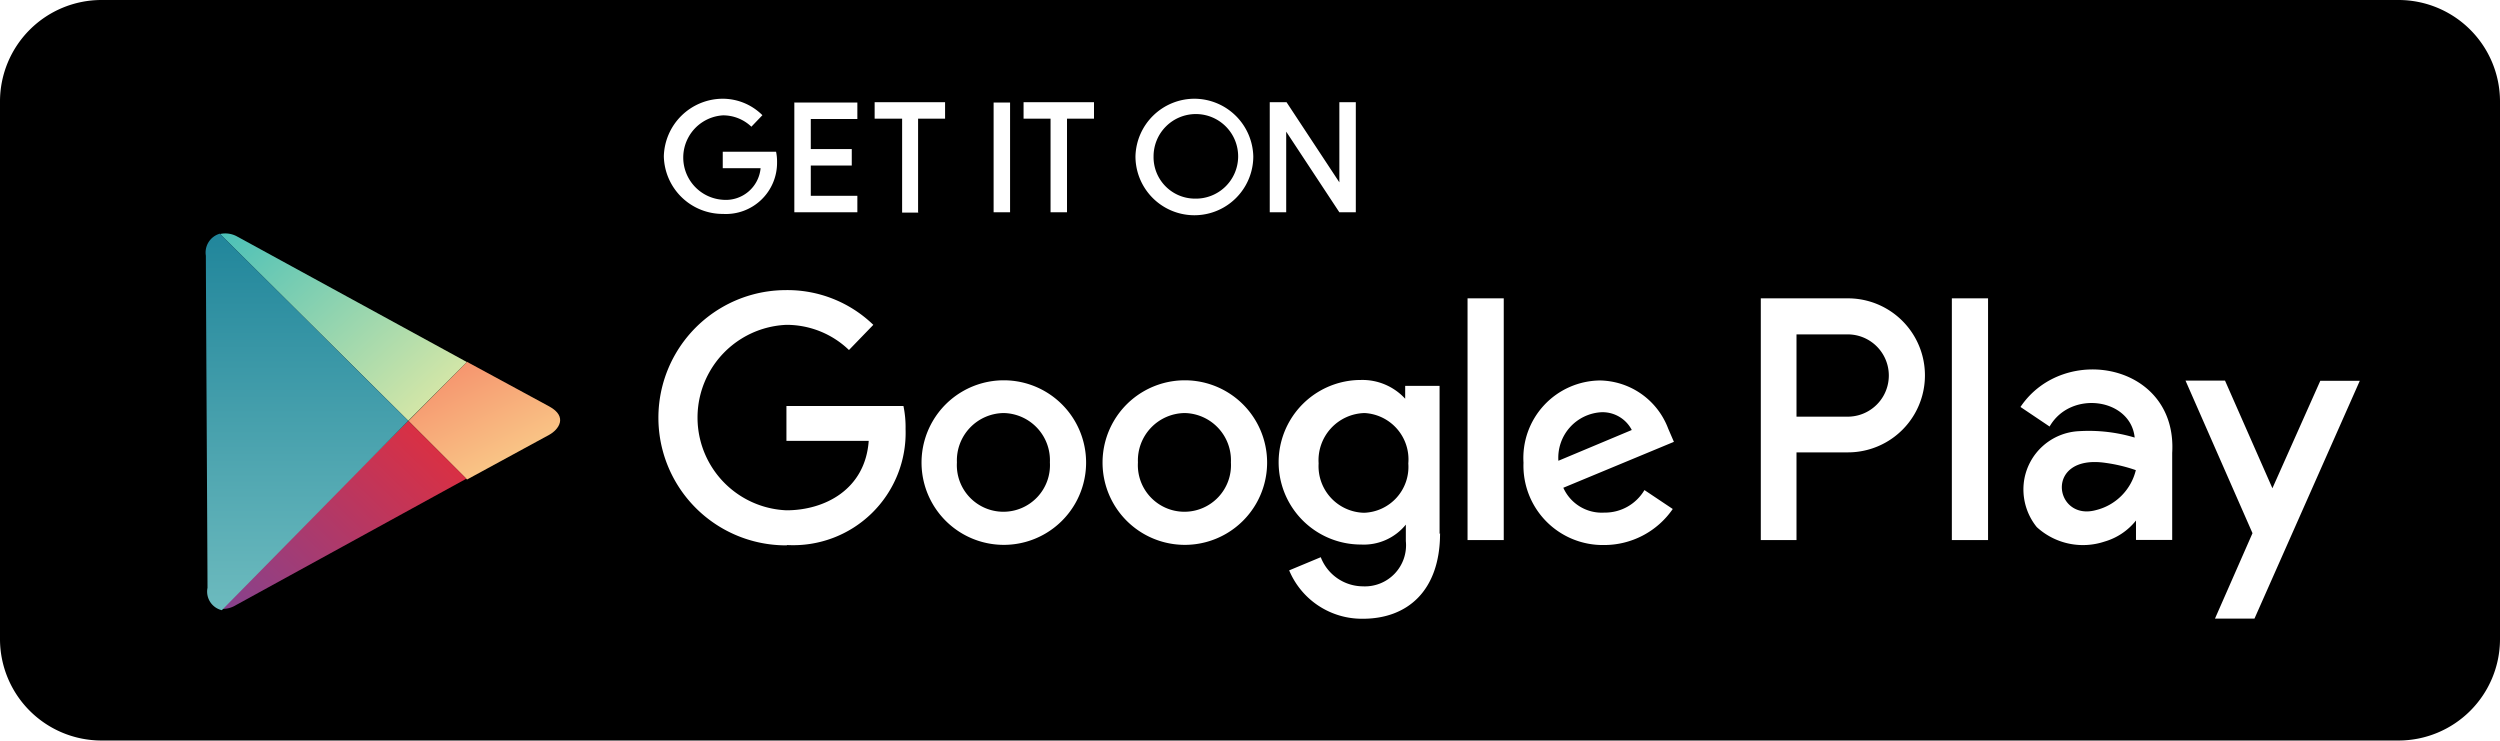
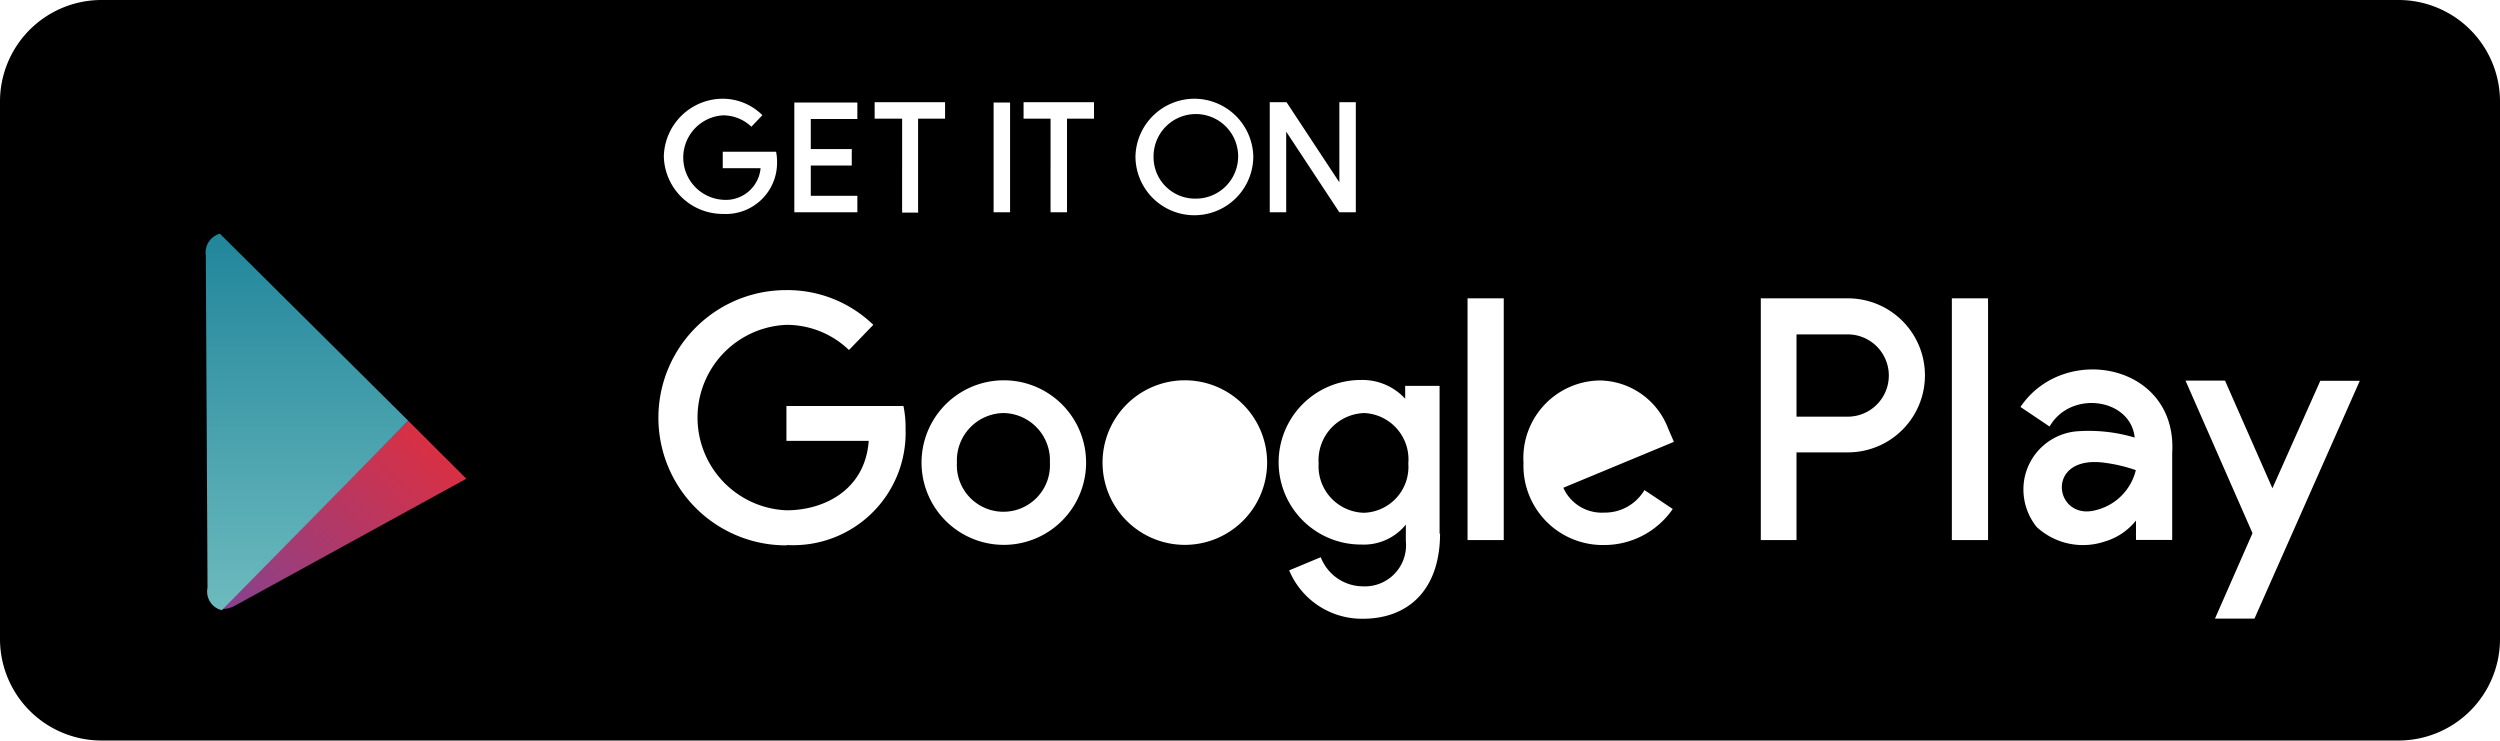
<svg xmlns="http://www.w3.org/2000/svg" id="Layer_1" data-name="Layer 1" width="151.92" height="45" viewBox="0 0 151.92 45">
  <defs>
    <style>.cls-1,.cls-2,.cls-3,.cls-4,.cls-5{fill-rule:evenodd}.cls-1{fill:url(#GradientFill_1)}.cls-2{fill:url(#GradientFill_2)}.cls-3{fill:url(#GradientFill_3)}.cls-4{fill:url(#GradientFill_4)}</style>
    <linearGradient id="GradientFill_1" x1="31.24" y1="29.06" x2="27.46" y2="21.64" gradientUnits="userSpaceOnUse">
      <stop offset="0" stop-color="#facd8a" />
      <stop offset="1" stop-color="#f5906c" />
    </linearGradient>
    <linearGradient id="GradientFill_2" x1="28.32" y1="25.41" x2="13.54" y2="40.71" gradientUnits="userSpaceOnUse">
      <stop offset="0" stop-color="#e62d38" />
      <stop offset="1" stop-color="#78459a" />
    </linearGradient>
    <linearGradient id="GradientFill_3" x1="27.92" y1="25.66" x2="13.94" y2="10.66" gradientUnits="userSpaceOnUse">
      <stop offset="0" stop-color="#e5eba5" />
      <stop offset="1" stop-color="#38bbba" />
    </linearGradient>
    <linearGradient id="GradientFill_4" x1="18.66" y1="46.86" x2="18.66" y2="4.4" gradientUnits="userSpaceOnUse">
      <stop offset="0" stop-color="#8dd1cd" />
      <stop offset="1" stop-color="#006f8c" />
    </linearGradient>
  </defs>
-   <path class="cls-1" d="M28.38 29.14l5-2.72c.56-.31 1.15-1.09 0-1.72l-5-2.71-3.56 3.59z" />
-   <path class="cls-2" d="M24.81 25.57L13.42 37a1.55 1.55 0 0 0 .92-.23l14-7.68z" />
  <path class="cls-3" d="M24.81 25.57L28.37 22l-14-7.65a1.49 1.49 0 0 0-1-.13z" />
  <path class="cls-4" d="M24.81 25.57L13.36 14.2a1.19 1.19 0 0 0-.85 1.34c0 1.33.1 19.06.1 20.18a1.16 1.16 0 0 0 .87 1.36z" />
-   <path class="cls-5" d="M97.32 25.05A2.77 2.77 0 0 0 94.7 28l4.46-1.87a2 2 0 0 0-1.84-1.08zM72 25.1a2.88 2.88 0 0 0-2.85 3 2.83 2.83 0 1 0 5.65 0 2.87 2.87 0 0 0-2.8-3z" />
  <path class="cls-5" d="M145.77 0H6.15A6.17 6.17 0 0 0 0 6.15v32.7A6.17 6.17 0 0 0 6.15 45h139.62a6.17 6.17 0 0 0 6.15-6.15V6.15A6.17 6.17 0 0 0 145.77 0zM72.6 6a3.59 3.59 0 0 1 3.56 3.5 3.56 3.56 0 0 1-7.16 0A3.59 3.59 0 0 1 72.6 6zm-12.22.23h1v6.67h-1V6.21zm-12.12 0h3.84v1h-2.83v1.83h2.49v1h-2.49v1.84h2.83v1h-3.83V6.21zM43.89 6a3.42 3.42 0 0 1 2.44 1l-.67.7a2.49 2.49 0 0 0-1.73-.69 2.57 2.57 0 0 0 0 5.13 2.12 2.12 0 0 0 2.29-1.92h-2.3v-1h3.24a2.88 2.88 0 0 1 .06.64A3.11 3.11 0 0 1 43.94 13a3.58 3.58 0 0 1-3.6-3.5A3.59 3.59 0 0 1 43.89 6zm3.93 27.14a7.75 7.75 0 1 1-.11-15.51 7.51 7.51 0 0 1 5.36 2.11l-1.48 1.53a5.47 5.47 0 0 0-3.8-1.53 5.64 5.64 0 0 0 0 11.27c2.32 0 4.79-1.26 5-4.22h-5v-2.12h7.11a6.33 6.33 0 0 1 .13 1.4 6.83 6.83 0 0 1-7.21 7.05zm8-20.22h-1V7.21h-1.67v-1h4.28v1h-1.64v5.69zM61 33.11a5 5 0 1 1 0-10 5 5 0 0 1 0 10zm5.52-25.9h-1.68v5.69h-1V7.21H62.2v-1h4.28v1zM72 33.11a5 5 0 1 1 0-10 5 5 0 0 1 0 10zm5.18-26.9h1l3.21 4.87V6.21h1v6.69h-1L78.16 8v4.9h-1V6.21zM87.51 32.4c0 3.52-2 5.2-4.69 5.2a4.79 4.79 0 0 1-4.48-2.94l1.92-.8a2.76 2.76 0 0 0 2.55 1.77 2.5 2.5 0 0 0 2.62-2.75v-1a3.29 3.29 0 0 1-2.73 1.21 5 5 0 0 1 0-10 3.53 3.53 0 0 1 2.69 1.14v-.78h2.09v9zm3.87.42h-2.2V18.13h2.2v14.69zm6.11-1.67a2.79 2.79 0 0 0 2.44-1.37l1.72 1.15a5.06 5.06 0 0 1-4.18 2.19 4.82 4.82 0 0 1-4.89-5 4.71 4.71 0 0 1 4.65-5 4.51 4.51 0 0 1 4.14 2.92l.35.81L95 29.64a2.56 2.56 0 0 0 2.49 1.51zm14.79-3.66h-3.11v5.33H107V18.13h5.31a4.68 4.68 0 1 1-.03 9.36zm8.53 5.33h-2.2V18.13h2.2v14.69zM132 27.53v5.28h-2.2v-1.18a3.78 3.78 0 0 1-1.91 1.28 4.15 4.15 0 0 1-4.12-.88 3.64 3.64 0 0 1-.77-2.83 3.55 3.55 0 0 1 3.36-3 9.73 9.73 0 0 1 3.36.39c-.24-2.39-3.89-2.91-5.17-.67l-1.77-1.19c2.64-3.93 9.55-2.64 9.22 2.8zm5 10.06h-2.4l2.28-5.19-4.07-9.27h2.4l2.88 6.54 2.91-6.53h2.4z" />
  <path class="cls-5" d="M82.92 25.1a2.87 2.87 0 0 0-2.79 3.06 2.83 2.83 0 0 0 2.76 3 2.79 2.79 0 0 0 2.69-3 2.82 2.82 0 0 0-2.66-3.06zM112.28 20.32h-3.11v5h3.11a2.48 2.48 0 1 0 0-5zM127.36 31a3.3 3.3 0 0 0 2.43-2.43 9.41 9.41 0 0 0-1.83-.44c-3.77-.56-3.14 3.56-.6 2.87zM72.6 12.07a2.57 2.57 0 1 0-2.5-2.56 2.52 2.52 0 0 0 2.5 2.56zM61 25.1a2.88 2.88 0 0 0-2.85 3 2.83 2.83 0 1 0 5.65 0 2.87 2.87 0 0 0-2.8-3z" />
-   <path class="cls-1" d="M28.38 29.14l5-2.72c.56-.31 1.15-1.09 0-1.72l-5-2.71-3.56 3.59z" />
  <path class="cls-2" d="M24.81 25.57L13.42 37a1.55 1.55 0 0 0 .92-.23l14-7.68z" />
-   <path class="cls-3" d="M24.81 25.57L28.37 22l-14-7.65a1.49 1.49 0 0 0-1-.13z" />
  <path class="cls-4" d="M24.81 25.57L13.36 14.2a1.19 1.19 0 0 0-.85 1.34c0 1.33.1 19.06.1 20.18a1.16 1.16 0 0 0 .87 1.36z" />
</svg>